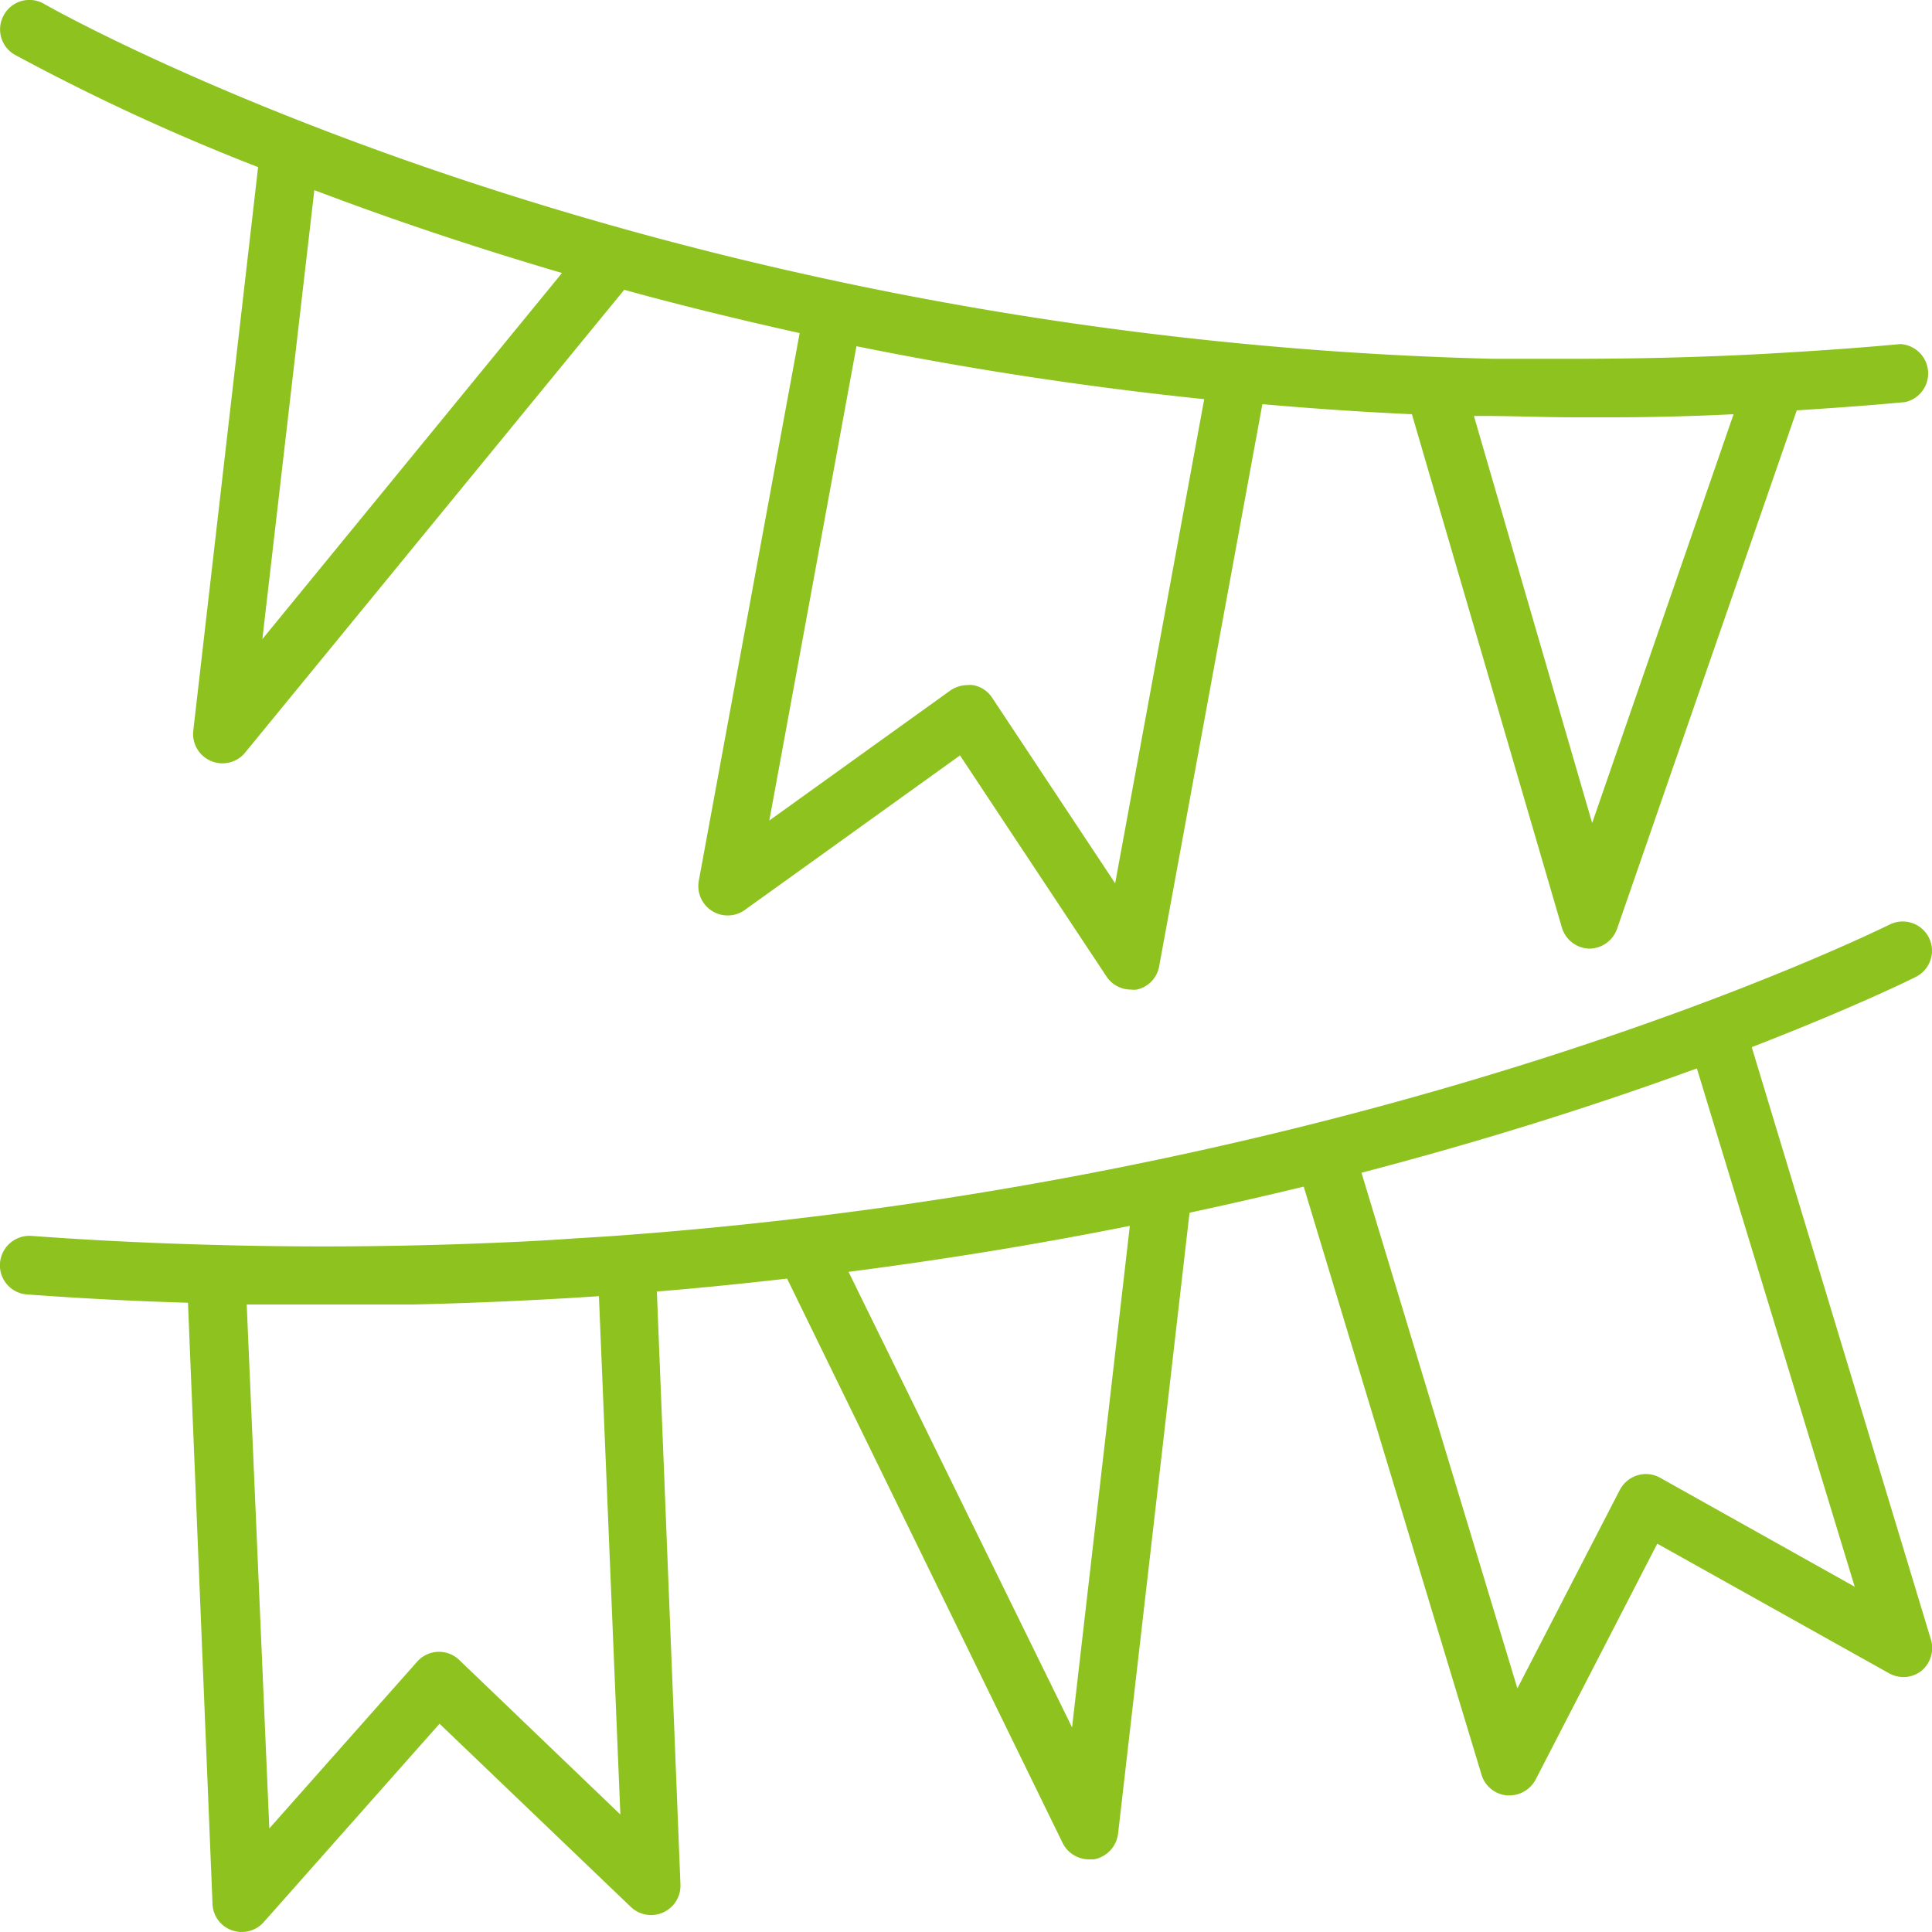
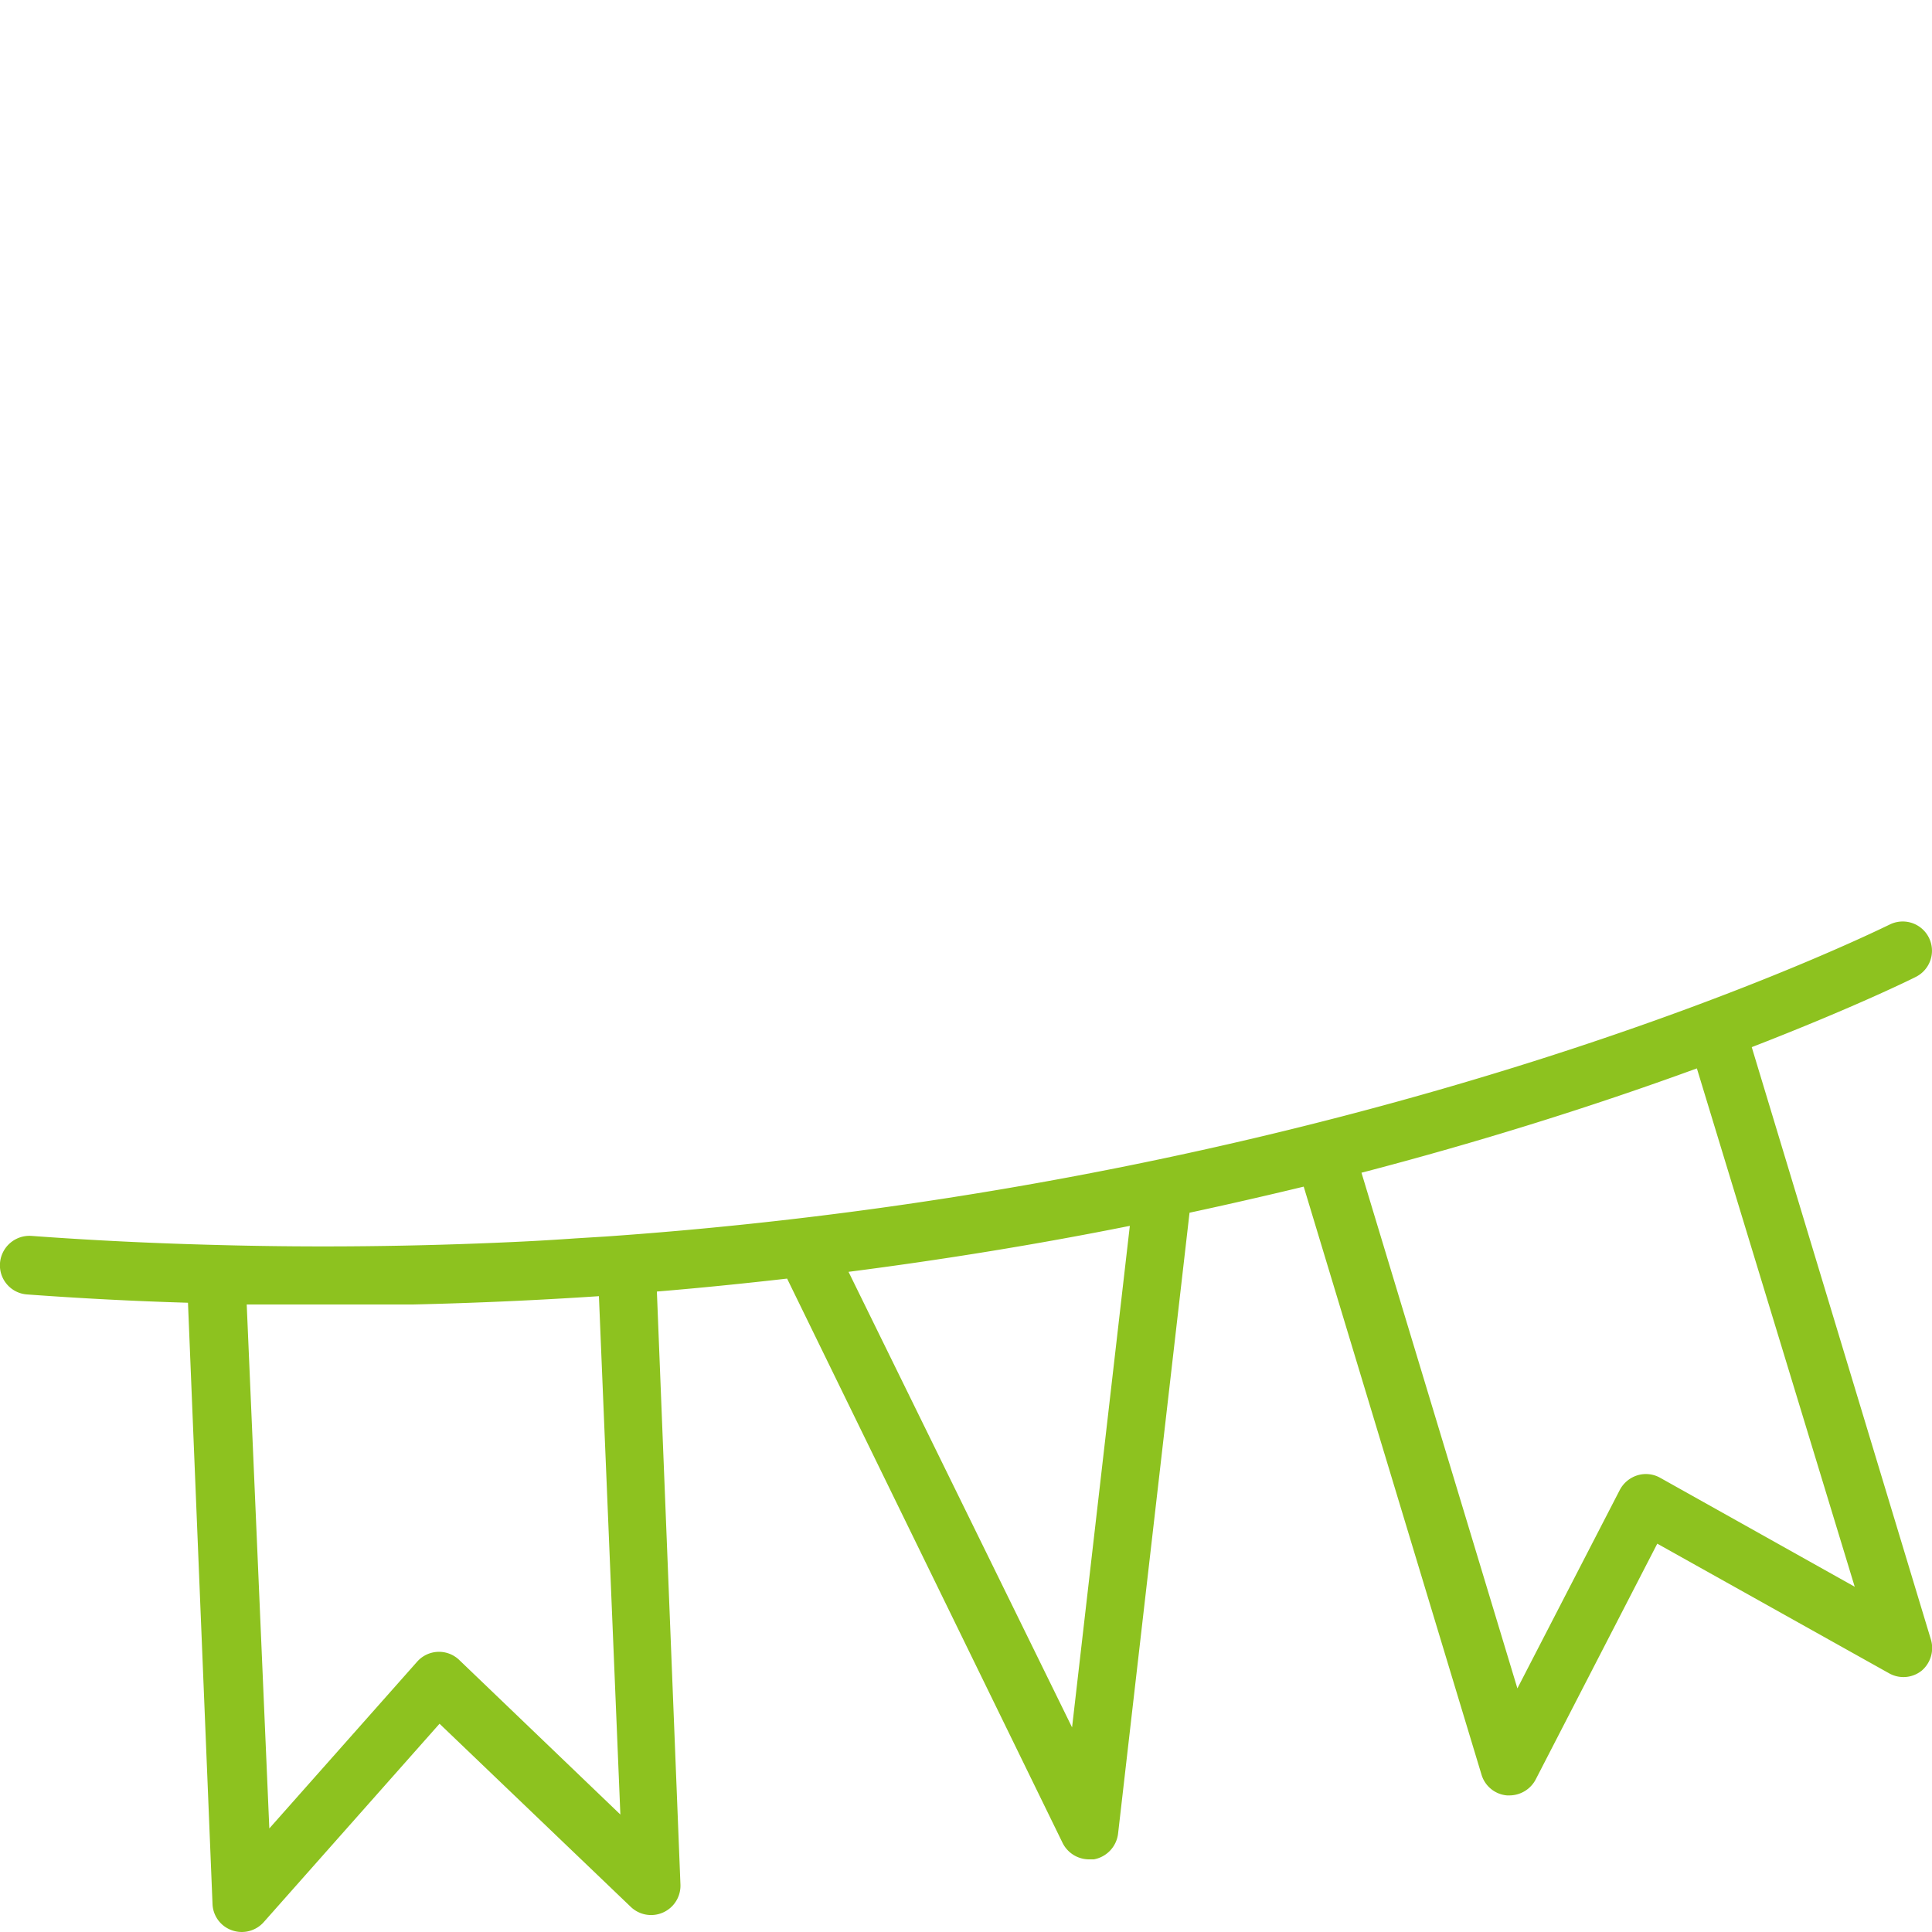
<svg xmlns="http://www.w3.org/2000/svg" viewBox="0 0 100 100">
  <defs>
    <style>.cls-1{fill:#8dc21f;}</style>
  </defs>
  <g id="圖層_1" data-name="圖層 1">
-     <path class="cls-1" d="M.76,2.83a110.88,110.88,0,0,0,12.6,5.82L10,37.86A1.52,1.52,0,0,0,12.65,39L32.31,15c2.86.79,5.89,1.53,9.08,2.24L36.17,45.59a1.52,1.52,0,0,0,2.38,1.51l11.14-8,7.58,11.44a1.51,1.51,0,0,0,1.26.68,1.15,1.15,0,0,0,.31,0A1.5,1.5,0,0,0,60,50l5.34-29.08c2.52.22,5.1.4,7.74.52L80.84,48a1.52,1.52,0,0,0,1.41,1.1h0a1.53,1.53,0,0,0,1.44-1L93,21.24c1.86-.12,3.73-.25,5.62-.43a1.52,1.52,0,0,0-.27-3c-2.35.22-4.65.37-6.93.5-3.5.19-7,.27-10.52.26H78.38l-1.17,0C32.61,17.44,2.62.4,2.28.2A1.51,1.51,0,0,0,.21.76,1.51,1.51,0,0,0,.76,2.83ZM13.58,33.08,16.27,9.84c4.13,1.57,8.43,3,12.82,4.29ZM57.72,45.72l-6.37-9.61a1.49,1.49,0,0,0-1-.65,1.24,1.24,0,0,0-.27,0,1.57,1.57,0,0,0-.89.28l-9.37,6.73,4.51-24.55c5.92,1.2,12,2.12,18,2.74ZM82.41,42.6,76.29,21.53h.45c1.6,0,3.21.07,4.84.07h1.76q3.15,0,6.39-.16Z" />
    <path class="cls-1" d="M99.94,84.85,90.67,54.2c5.39-2.09,8.39-3.58,8.5-3.64a1.51,1.51,0,0,0-1.37-2.7C97.47,48,71.08,61.22,31.38,64l-1.62.1c-1,.07-2,.13-3.07.18-5.15.24-10.32.3-15.44.16-3.15-.08-6.36-.23-9.62-.47A1.53,1.53,0,0,0,0,65.38,1.51,1.51,0,0,0,1.4,67q4.23.31,8.33.43L11,98.55a1.5,1.5,0,0,0,1,1.36,1.52,1.52,0,0,0,1.65-.42l9.1-10.27,9.91,9.49a1.52,1.52,0,0,0,2.56-1.16L34,66.85c2.3-.19,4.54-.42,6.74-.67L55,95.39a1.53,1.53,0,0,0,1.36.85l.26,0a1.54,1.54,0,0,0,1.25-1.32l3.7-32.15c2-.43,4-.89,5.91-1.35l9.21,30.46A1.51,1.51,0,0,0,78,92.93h.14a1.54,1.54,0,0,0,1.35-.83L85.78,79.9l12,6.71a1.51,1.51,0,0,0,1.69-.14A1.54,1.54,0,0,0,99.94,84.85ZM55.49,89.41,43.92,65.83c4.89-.63,9.77-1.42,14.56-2.38ZM31,67.09l1.11,26.83-8.34-8a1.51,1.51,0,0,0-2.18.09l-7.65,8.63L12.77,67.52c1,0,2.05,0,3.08,0l.8,0h.41c.77,0,1.54,0,2.31,0l2,0Q26.18,67.41,31,67.09Zm54.93,9.4a1.5,1.5,0,0,0-1.17-.13,1.55,1.55,0,0,0-.92.76L78.54,87.39,70.47,60.7c6.06-1.58,11.88-3.4,17.36-5.4L96,82.13Z" />
  </g>
</svg>